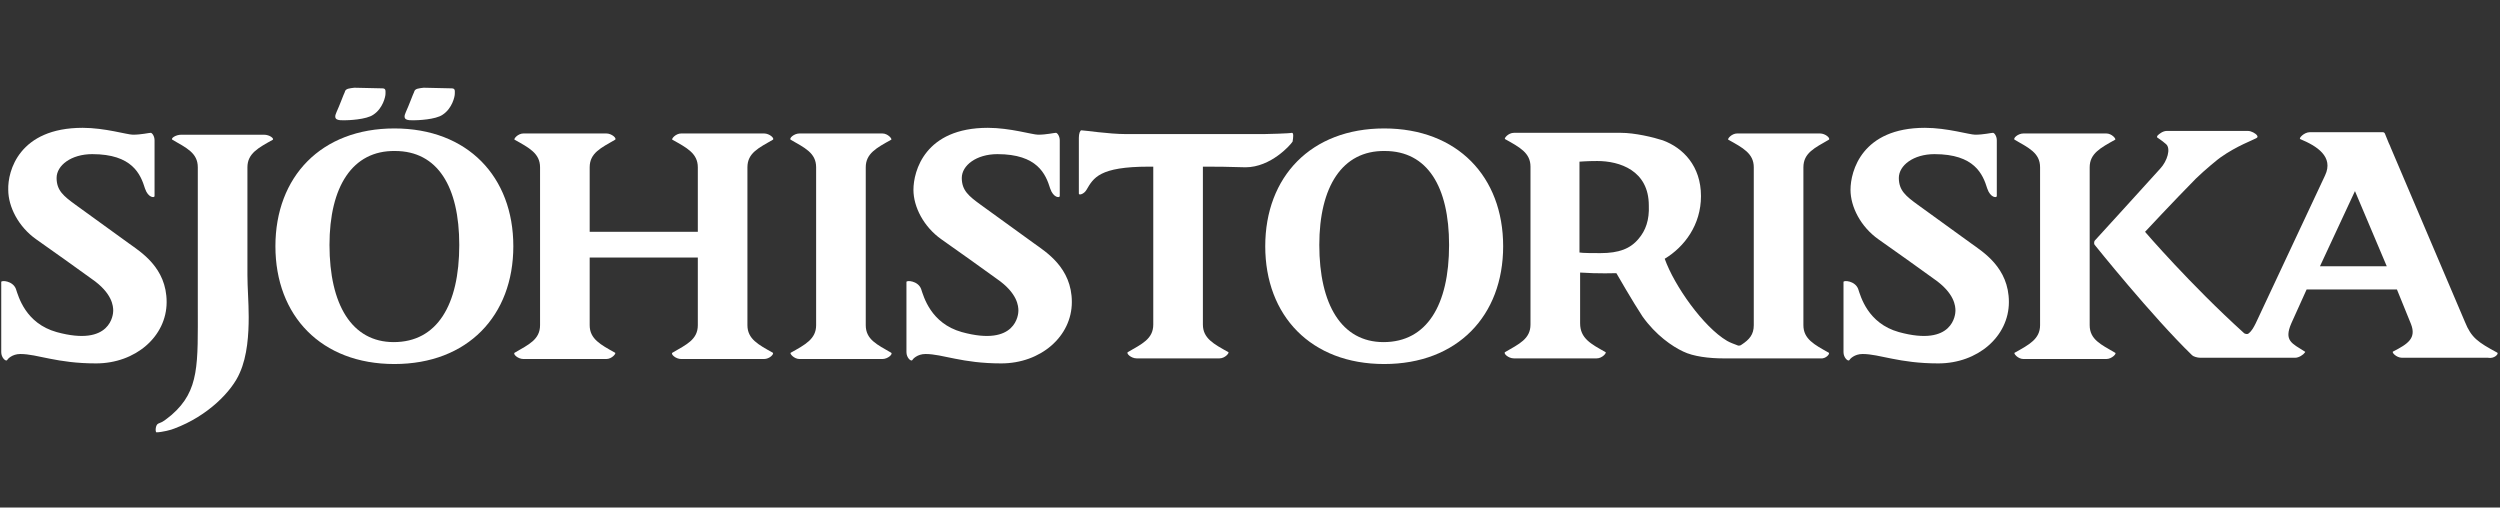
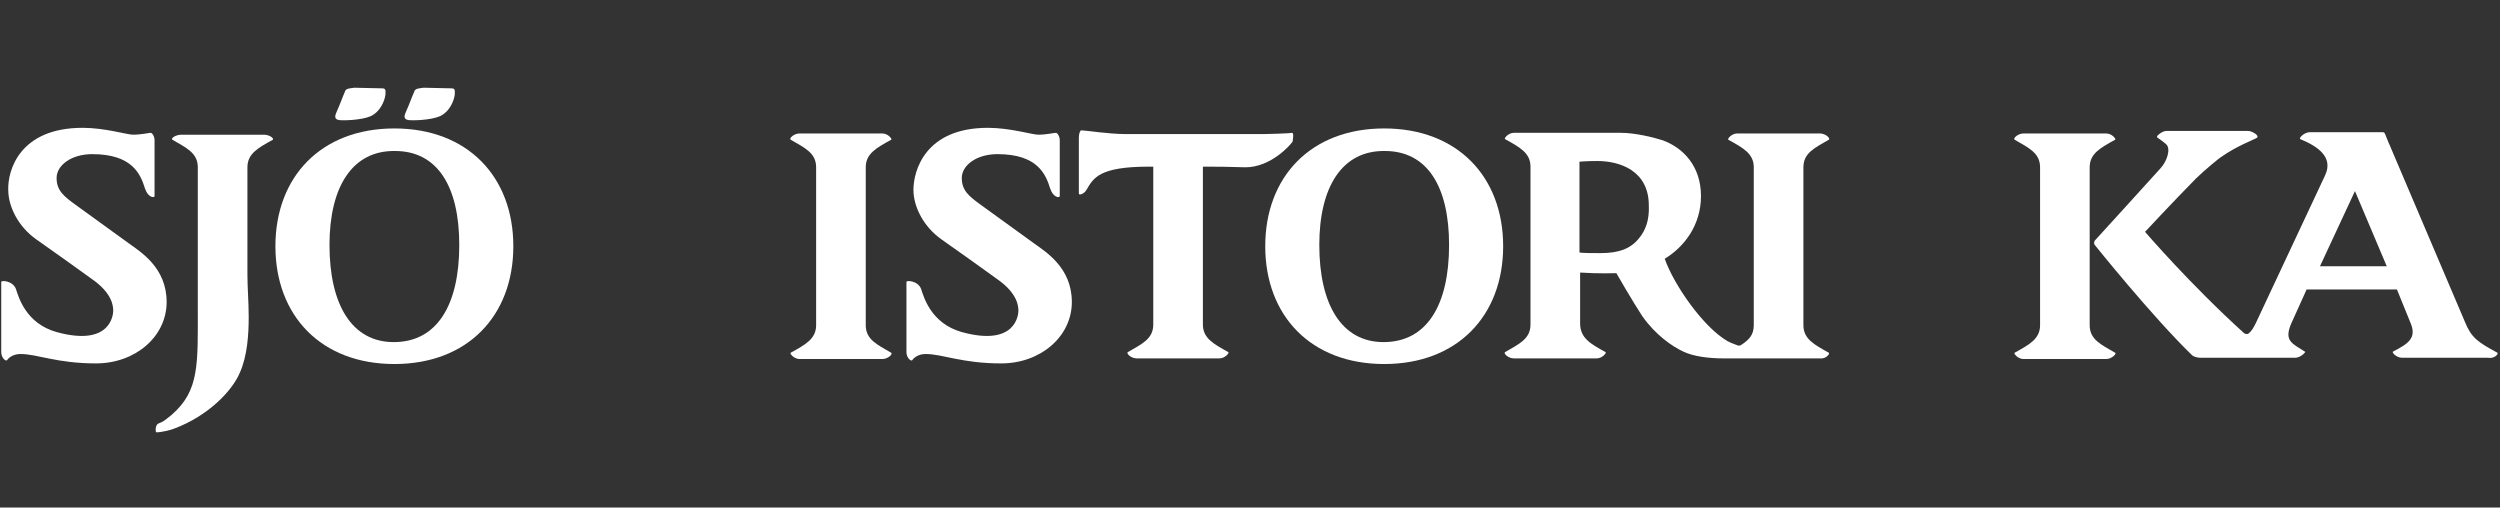
<svg xmlns="http://www.w3.org/2000/svg" width="133" height="27" viewBox="0 0 133 27" fill="none">
  <rect x="0" y="0" width="133" height="27" fill="#333333" stroke="none" />
  <g id="logo-sjo-white-space2 1">
    <g id="Group">
      <path id="Vector" d="M46.058 17.3C46.058 18.066 46.667 18.333 47.412 18.766C47.513 18.833 47.242 19.1 46.938 19.1C46.16 19.1 45.246 19.1 44.738 19.1C44.264 19.1 43.317 19.1 42.538 19.1C42.234 19.1 41.997 18.8 42.065 18.766C42.843 18.333 43.418 18.033 43.418 17.3V8.9C43.418 8.133 42.809 7.866 42.065 7.433C41.963 7.366 42.234 7.1 42.538 7.1C43.317 7.1 44.231 7.1 44.738 7.1C45.212 7.1 46.16 7.1 46.938 7.1C47.242 7.1 47.479 7.4 47.412 7.433C46.633 7.866 46.058 8.166 46.058 8.9V17.3Z" fill="white" />
-       <path id="Vector_2" d="M41.117 18.766C40.339 18.333 39.763 18.033 39.763 17.3V8.9C39.763 8.133 40.373 7.866 41.117 7.433C41.219 7.366 40.948 7.1 40.643 7.1C39.865 7.1 38.951 7.1 38.444 7.1C37.97 7.1 37.022 7.1 36.244 7.1C35.939 7.1 35.702 7.4 35.77 7.433C36.548 7.866 37.124 8.166 37.124 8.9V12.333C34.112 12.333 34.112 12.333 34.112 12.333C34.112 12.333 34.044 12.333 31.371 12.333V8.9C31.371 8.133 31.98 7.866 32.724 7.433C32.826 7.366 32.555 7.1 32.251 7.1C31.472 7.1 30.558 7.1 30.051 7.1C29.543 7.1 28.629 7.1 27.851 7.1C27.546 7.1 27.309 7.4 27.377 7.433C28.156 7.866 28.731 8.166 28.731 8.9V17.3C28.731 18.066 28.122 18.333 27.377 18.766C27.276 18.833 27.546 19.1 27.851 19.1C28.629 19.1 29.543 19.1 30.051 19.1C30.558 19.1 31.472 19.1 32.251 19.1C32.555 19.1 32.792 18.8 32.724 18.766C31.946 18.333 31.371 18.033 31.371 17.3V13.7C34.112 13.7 34.112 13.7 34.112 13.7C34.112 13.7 34.112 13.7 37.124 13.7V17.3C37.124 18.066 36.515 18.333 35.77 18.766C35.669 18.833 35.939 19.1 36.244 19.1C37.022 19.1 37.936 19.1 38.444 19.1C38.917 19.1 39.865 19.1 40.643 19.1C40.948 19.1 41.185 18.833 41.117 18.766Z" fill="white" />
      <path id="Vector_3" d="M13.163 11.7V14.633C13.163 15.3 13.231 16.067 13.231 16.866C13.231 17.767 13.163 18.933 12.757 19.833C12.351 20.8 11.065 22.133 9.271 22.8C9.136 22.866 8.594 23 8.324 23C8.256 23 8.256 22.6 8.425 22.533C8.696 22.433 8.763 22.366 9.136 22.067C10.625 20.767 10.523 19.366 10.523 16.267V11.7V8.9C10.523 8.133 9.914 7.867 9.17 7.433C9.068 7.367 9.339 7.167 9.643 7.167C10.422 7.167 11.335 7.167 11.843 7.167C12.317 7.167 13.264 7.167 14.043 7.167C14.348 7.167 14.584 7.367 14.517 7.433C13.738 7.867 13.163 8.166 13.163 8.9V11.7Z" fill="white" />
      <path id="Vector_4" d="M97.294 18.766C96.516 18.333 95.941 18.033 95.941 17.3V8.9C95.941 8.133 96.55 7.866 97.294 7.433C97.396 7.366 97.125 7.1 96.82 7.1C96.042 7.1 95.128 7.1 94.621 7.1C94.147 7.1 93.199 7.1 92.421 7.1C92.116 7.1 91.879 7.4 91.947 7.433C92.726 7.866 93.301 8.166 93.301 8.9V17.3C93.301 17.8 93.064 18.066 92.658 18.333C92.59 18.4 92.455 18.4 92.421 18.366C92.252 18.3 92.049 18.233 91.879 18.133C90.627 17.4 89.071 15.2 88.563 13.766C89.612 13.133 90.492 11.966 90.492 10.433C90.492 8.833 89.544 7.866 88.462 7.466C87.954 7.3 86.972 7.066 86.228 7.066C83.791 7.066 82.742 7.066 82.742 7.066C82.742 7.066 81.321 7.066 80.542 7.066C80.238 7.066 80.001 7.366 80.069 7.4C80.847 7.833 81.422 8.133 81.422 8.866V17.266C81.422 18.033 80.813 18.3 80.069 18.733C79.967 18.8 80.238 19.066 80.542 19.066C81.321 19.066 82.234 19.066 82.742 19.066C83.216 19.066 84.163 19.066 84.942 19.066C85.246 19.066 85.483 18.766 85.416 18.733C84.637 18.3 84.062 18 84.062 17.2V14.5C85.01 14.566 85.991 14.533 85.991 14.533C85.991 14.533 86.871 16.066 87.379 16.833C88.089 17.833 88.969 18.433 89.544 18.7C90.086 18.966 90.932 19.066 91.677 19.066C91.981 19.066 92.218 19.066 92.455 19.066C93.233 19.066 94.147 19.066 94.655 19.066C95.128 19.066 96.076 19.066 96.854 19.066C97.125 19.1 97.362 18.833 97.294 18.766ZM87.175 12.7C86.736 13.233 86.126 13.466 85.145 13.466C84.84 13.466 84.163 13.466 84.028 13.433V8.6C84.13 8.6 84.367 8.566 84.976 8.566C86.16 8.566 87.717 9.066 87.717 10.933C87.751 11.7 87.548 12.266 87.175 12.7Z" fill="white" />
      <path id="Vector_5" d="M68.732 7.066C68.63 7.1 67.412 7.133 67.243 7.133H66.566C66.126 7.133 63.621 7.133 63.621 7.133C60.407 7.133 60.17 7.133 59.899 7.133C58.985 7.133 57.699 6.933 57.53 6.933C57.462 6.933 57.395 7.1 57.395 7.333C57.395 7.366 57.395 7.533 57.395 8.766C57.395 10.333 57.395 8.766 57.395 10.3C57.395 10.4 57.665 10.333 57.801 10.1C58.173 9.466 58.477 8.866 61.117 8.866C61.185 8.866 61.286 8.866 61.354 8.866V17.266C61.354 18.033 60.745 18.3 60 18.733C59.899 18.8 60.17 19.066 60.474 19.066C61.252 19.066 62.166 19.066 62.674 19.066C63.148 19.066 64.095 19.066 64.874 19.066C65.178 19.066 65.415 18.766 65.347 18.733C64.569 18.3 63.994 18 63.994 17.266V8.866C64.671 8.866 65.28 8.866 66.261 8.9C67.615 8.9 68.664 7.7 68.766 7.533C68.799 7.333 68.833 7.066 68.732 7.066Z" fill="white" />
      <g id="Group_2">
        <g id="Group_3">
          <path id="Vector_6" d="M18.849 4.667C19.086 4.667 20.203 4.7 20.338 4.7C20.541 4.7 20.508 4.833 20.508 5C20.508 5.133 20.372 5.766 19.864 6.1C19.492 6.367 18.511 6.4 18.308 6.4C18.003 6.4 17.699 6.4 17.902 5.966C18.071 5.6 18.274 5.033 18.342 4.9C18.375 4.7 18.612 4.7 18.849 4.667Z" fill="white" />
          <path id="Vector_7" d="M22.537 4.667C22.774 4.667 23.89 4.7 24.026 4.7C24.229 4.7 24.195 4.833 24.195 5C24.195 5.133 24.06 5.766 23.552 6.1C23.18 6.367 22.198 6.4 21.995 6.4C21.691 6.4 21.386 6.4 21.589 5.966C21.758 5.6 21.961 5.033 22.029 4.9C22.063 4.7 22.3 4.7 22.537 4.667Z" fill="white" />
        </g>
        <path id="Vector_8" d="M27.309 13.1C27.309 16.8 24.873 19.366 20.981 19.366C17.089 19.366 14.652 16.8 14.652 13.1C14.652 9.4 17.089 6.833 20.981 6.833C24.873 6.833 27.309 9.4 27.309 13.1ZM17.529 13.033C17.529 16.2 18.713 18.2 20.947 18.2C23.248 18.2 24.433 16.233 24.433 13.033C24.433 9.933 23.282 8.033 21.015 8.033C18.747 8 17.529 9.933 17.529 13.033Z" fill="white" />
      </g>
      <path id="Vector_9" d="M79.968 13.1C79.968 16.8 77.531 19.366 73.639 19.366C69.747 19.366 67.311 16.8 67.311 13.1C67.311 9.4 69.747 6.833 73.639 6.833C77.531 6.833 79.968 9.4 79.968 13.1ZM70.187 13.033C70.187 16.2 71.372 18.2 73.605 18.2C75.906 18.2 77.091 16.233 77.091 13.033C77.091 9.933 75.94 8.033 73.673 8.033C71.406 8 70.187 9.933 70.187 13.033Z" fill="white" />
      <path id="Vector_10" d="M4.398 6.8C5.583 6.8 6.767 7.166 7.072 7.166C7.512 7.166 7.918 7.066 8.019 7.066C8.087 7.066 8.222 7.233 8.222 7.466C8.222 8.2 8.222 10.233 8.222 10.433C8.222 10.533 7.884 10.533 7.715 10.033C7.478 9.266 7.038 8.2 4.906 8.2C3.789 8.2 3.011 8.8 3.011 9.466C3.011 10.133 3.383 10.433 4.026 10.9C4.669 11.367 6.192 12.466 6.835 12.933C7.478 13.4 8.865 14.233 8.865 16.067C8.865 17.9 7.207 19.333 5.109 19.333C3.011 19.333 1.995 18.833 1.082 18.833C0.642 18.833 0.405 19.1 0.371 19.166C0.303 19.233 0.066 19.033 0.066 18.733C0.066 16.933 0.066 17.366 0.066 16.933C0.066 16.133 0.066 15.333 0.066 15C0.066 14.9 0.676 14.933 0.845 15.367C0.98 15.767 1.352 17.2 3.011 17.666C5.921 18.466 6.023 16.7 6.023 16.533C6.023 16.3 5.989 15.6 4.872 14.833C4.094 14.267 2.875 13.4 1.928 12.733C0.98 12.066 0.439 11 0.439 10.1C0.405 9.1 1.014 6.8 4.398 6.8Z" fill="white" />
-       <path id="Vector_11" d="M102.406 6.8C103.591 6.8 104.775 7.166 105.08 7.166C105.52 7.166 105.926 7.066 106.027 7.066C106.095 7.066 106.23 7.233 106.23 7.466C106.23 8.2 106.23 10.233 106.23 10.433C106.23 10.533 105.892 10.533 105.723 10.033C105.486 9.266 105.046 8.2 102.914 8.2C101.797 8.2 101.018 8.8 101.018 9.466C101.018 10.133 101.391 10.433 102.034 10.9C102.677 11.367 104.2 12.466 104.843 12.933C105.486 13.4 106.873 14.233 106.873 16.067C106.873 17.9 105.215 19.333 103.117 19.333C101.019 19.333 100.003 18.833 99.09 18.833C98.65 18.833 98.413 19.1 98.379 19.166C98.311 19.233 98.074 19.033 98.074 18.733C98.074 16.933 98.074 17.366 98.074 16.933C98.074 16.133 98.074 15.333 98.074 15C98.074 14.9 98.683 14.933 98.853 15.367C98.988 15.767 99.36 17.2 101.018 17.666C103.929 18.466 104.03 16.7 104.03 16.533C104.03 16.3 103.997 15.6 102.88 14.833C102.101 14.267 100.883 13.4 99.936 12.733C98.988 12.066 98.447 11 98.447 10.1C98.447 9.1 99.056 6.8 102.406 6.8Z" fill="white" />
      <path id="Vector_12" d="M52.554 6.8C53.739 6.8 54.923 7.166 55.228 7.166C55.668 7.166 56.074 7.066 56.176 7.066C56.243 7.066 56.379 7.233 56.379 7.466C56.379 8.2 56.379 10.233 56.379 10.433C56.379 10.533 56.04 10.533 55.871 10.033C55.634 9.266 55.194 8.2 53.062 8.2C51.945 8.2 51.167 8.8 51.167 9.466C51.167 10.133 51.539 10.433 52.182 10.9C52.825 11.367 54.348 12.466 54.991 12.933C55.634 13.4 57.022 14.233 57.022 16.067C57.022 17.9 55.363 19.333 53.265 19.333C51.167 19.333 50.152 18.833 49.238 18.833C48.798 18.833 48.561 19.1 48.527 19.166C48.459 19.233 48.223 19.033 48.223 18.733C48.223 16.933 48.223 17.366 48.223 16.933C48.223 16.133 48.223 15.333 48.223 15C48.223 14.9 48.832 14.933 49.001 15.367C49.136 15.767 49.509 17.2 51.167 17.666C54.077 18.466 54.179 16.7 54.179 16.533C54.179 16.3 54.145 15.6 53.028 14.833C52.25 14.267 51.032 13.4 50.084 12.733C49.136 12.066 48.595 11 48.595 10.1C48.595 9.1 49.204 6.8 52.554 6.8Z" fill="white" />
      <g id="Group_4">
        <path id="Vector_13" d="M111.171 17.3C111.171 18.066 111.781 18.333 112.525 18.766C112.627 18.8 112.356 19.1 112.051 19.1C111.273 19.1 110.359 19.1 109.852 19.1C109.344 19.1 108.43 19.1 107.652 19.1C107.347 19.1 107.11 18.8 107.178 18.766C107.956 18.333 108.532 18.033 108.532 17.3V8.9C108.532 8.133 107.922 7.866 107.178 7.433C107.076 7.366 107.347 7.1 107.652 7.1C108.43 7.1 109.344 7.1 109.852 7.1C110.359 7.1 111.273 7.1 112.051 7.1C112.356 7.1 112.593 7.4 112.525 7.433C111.747 7.866 111.171 8.166 111.171 8.9V17.3Z" fill="white" />
        <path id="Vector_14" d="M132.864 18.766C131.815 18.2 131.477 17.966 131.138 17.133L127.179 7.833C127.179 7.833 127.145 7.733 127.077 7.6L126.874 7.1C126.874 7.1 126.84 7.033 126.773 7.033C126.366 7.033 125.554 7.033 124.844 7.033C123.794 7.033 123.456 7.033 122.881 7.033C122.576 7.033 122.272 7.366 122.373 7.4C123.253 7.766 124.167 8.333 123.693 9.333C123.321 10.133 120.004 17.2 120.004 17.2C119.903 17.4 119.801 17.6 119.632 17.733C119.564 17.8 119.463 17.766 119.395 17.733C116.518 15.133 114.116 12.333 114.116 12.333C114.116 12.333 115.672 10.666 116.823 9.5C117.263 9.066 118.075 8.4 118.143 8.366C118.989 7.766 119.903 7.433 120.004 7.366C120.072 7.333 120.139 7.3 120.072 7.2C120.004 7.1 119.767 6.966 119.598 6.966C119.429 6.966 117.737 6.966 117.432 6.966C117.128 6.966 115.469 6.966 115.266 6.966C115.063 6.966 114.86 7.133 114.792 7.2C114.725 7.266 114.759 7.333 114.792 7.333C114.826 7.366 114.962 7.433 115.232 7.666C115.503 7.9 115.3 8.566 114.928 8.966C114.454 9.5 111.442 12.8 111.442 12.8C111.442 12.8 111.408 12.833 111.408 12.933C111.408 13 111.442 13.033 111.442 13.033C111.442 13.033 114.488 16.833 116.62 18.9C116.688 18.966 116.891 19.033 117.06 19.033C117.804 19.033 119.023 19.033 119.564 19.033C119.903 19.033 121.256 19.033 122.102 19.033C122.305 19.033 122.542 18.866 122.61 18.766C122.644 18.733 122.644 18.7 122.61 18.7C121.933 18.266 121.493 18.133 121.899 17.2L122.712 15.4C125.148 15.4 124.302 15.4 125.148 15.4C125.757 15.4 125.182 15.4 127.517 15.4L128.262 17.233C128.566 18 128.092 18.3 127.314 18.7C127.213 18.733 127.483 19.033 127.788 19.033C128.566 19.033 129.581 19.033 130.055 19.033C130.563 19.033 131.578 19.033 132.357 19.033C132.695 19.1 132.932 18.833 132.864 18.766ZM125.182 14.166C124.471 14.166 125.182 14.166 123.422 14.166L125.284 10.166L126.976 14.166C125.182 14.166 125.622 14.166 125.182 14.166Z" fill="white" />
      </g>
    </g>
  </g>
</svg>